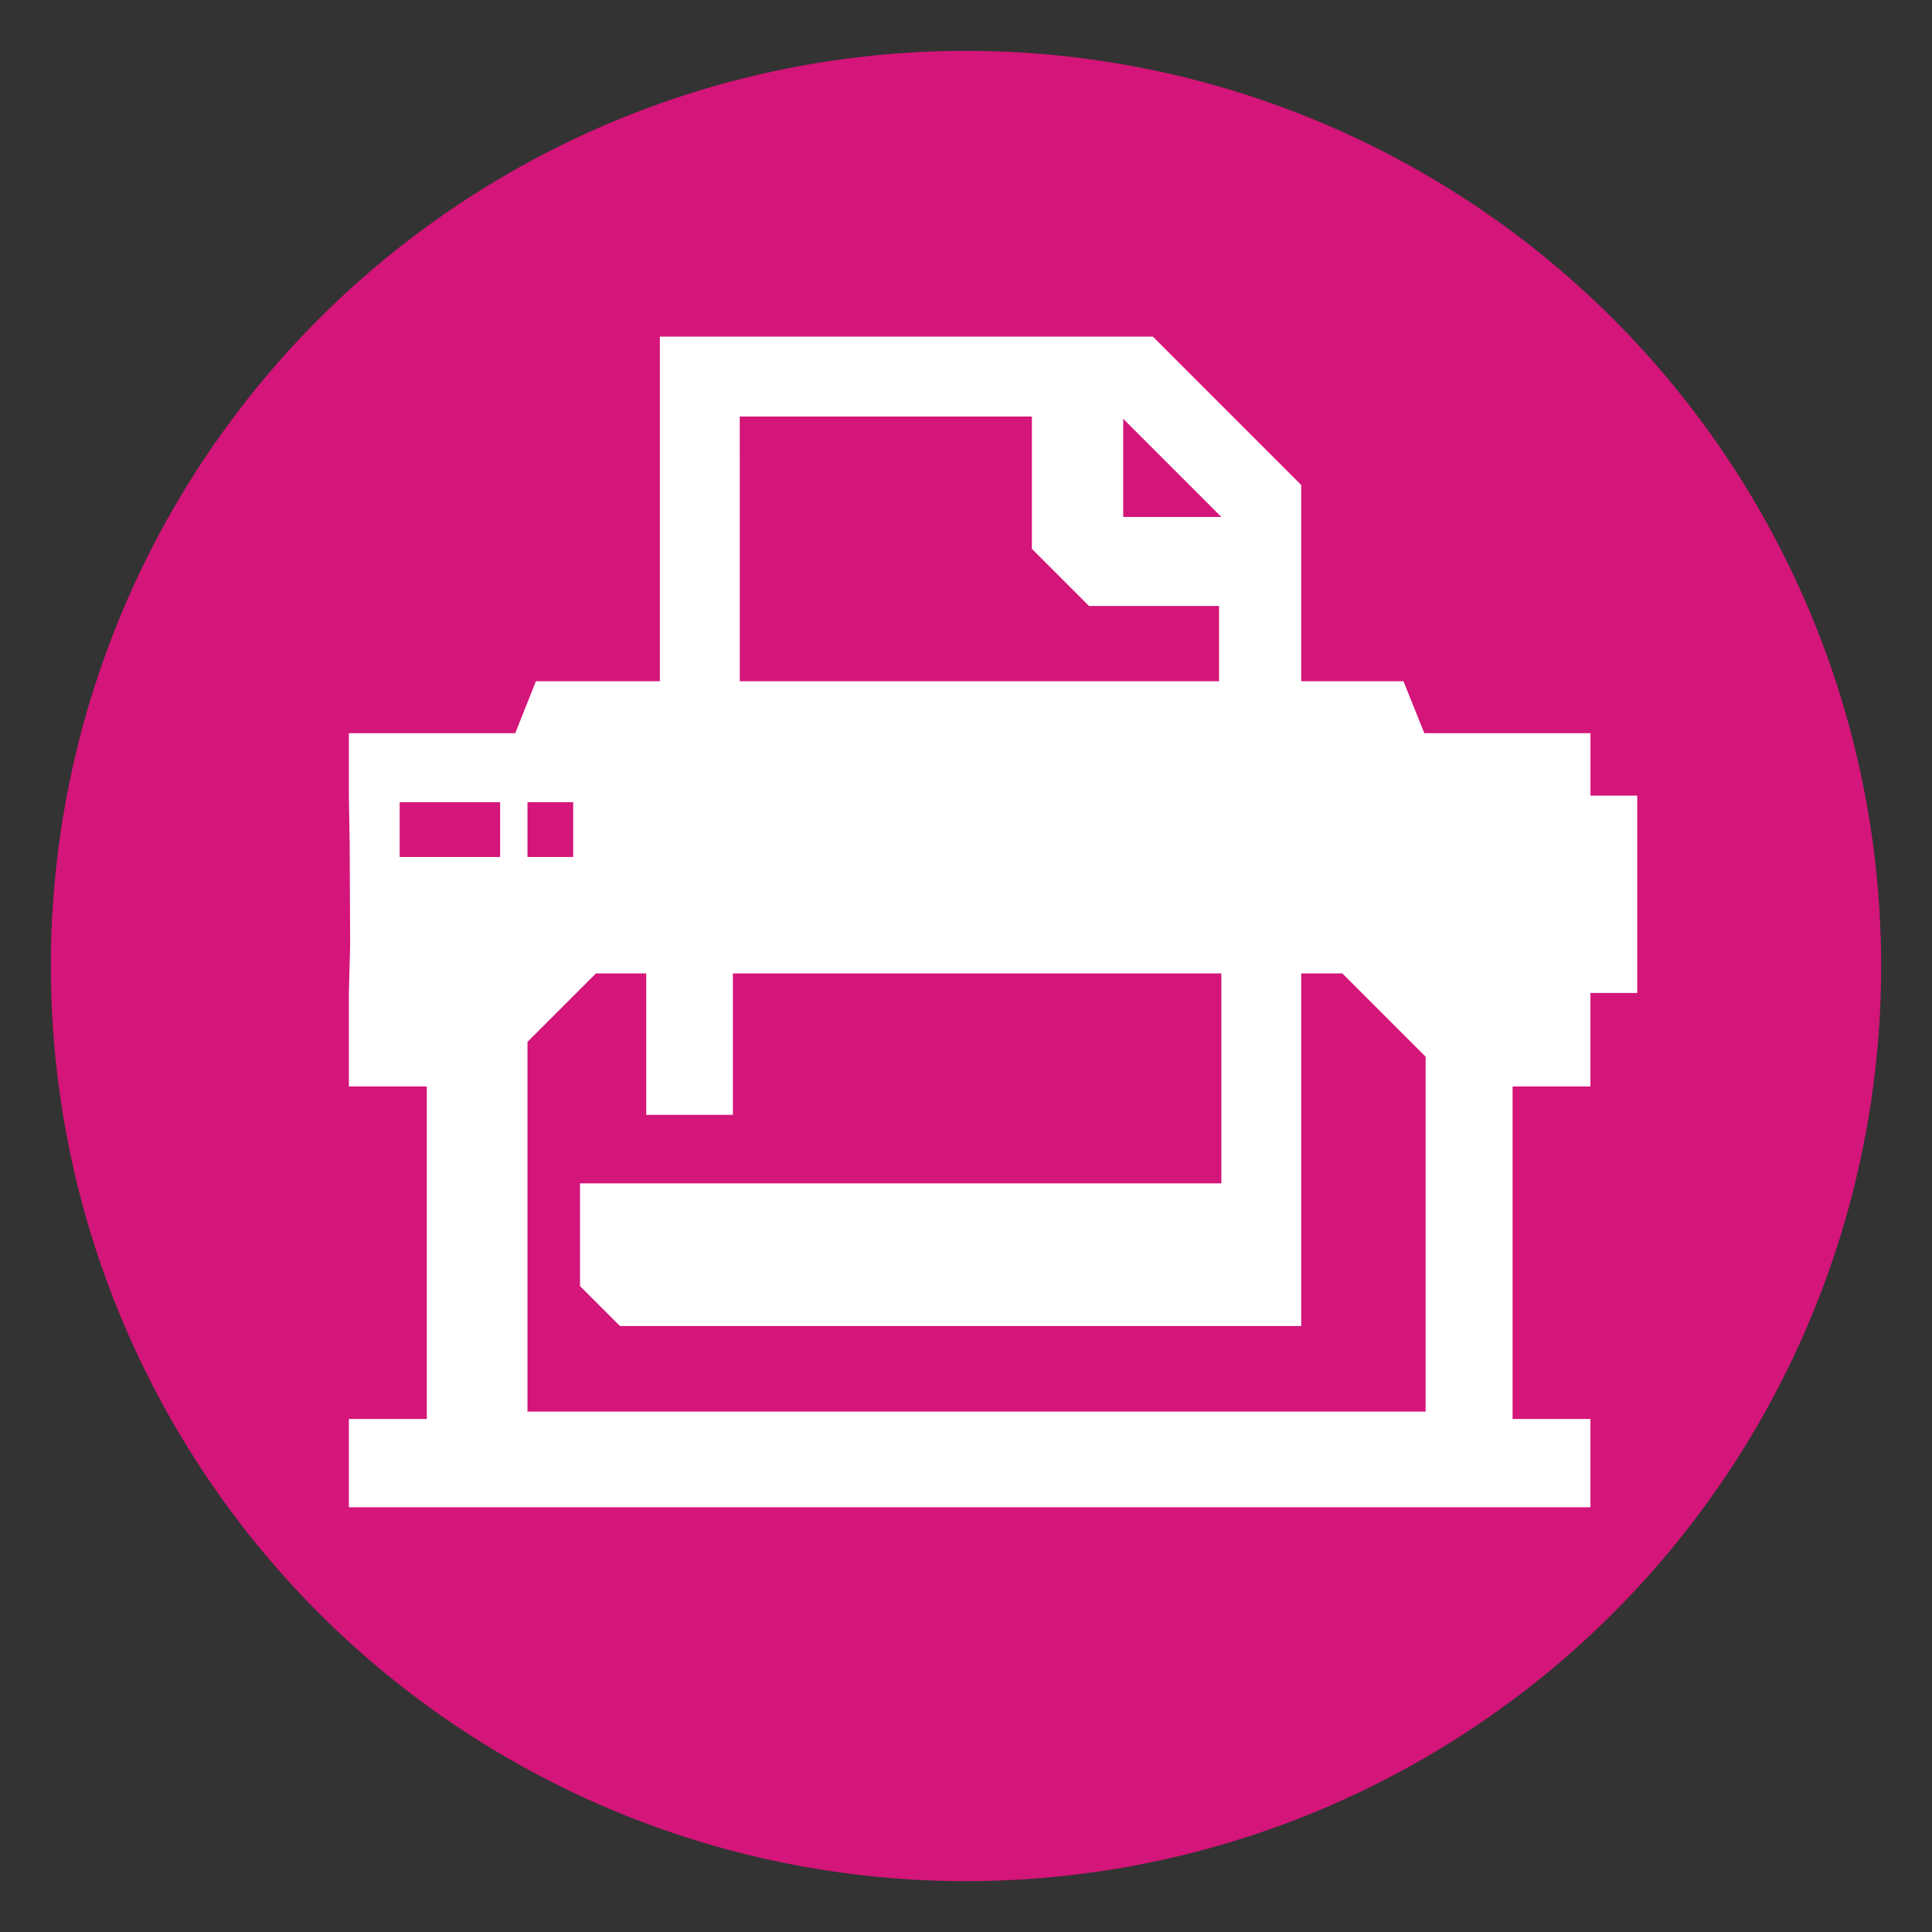
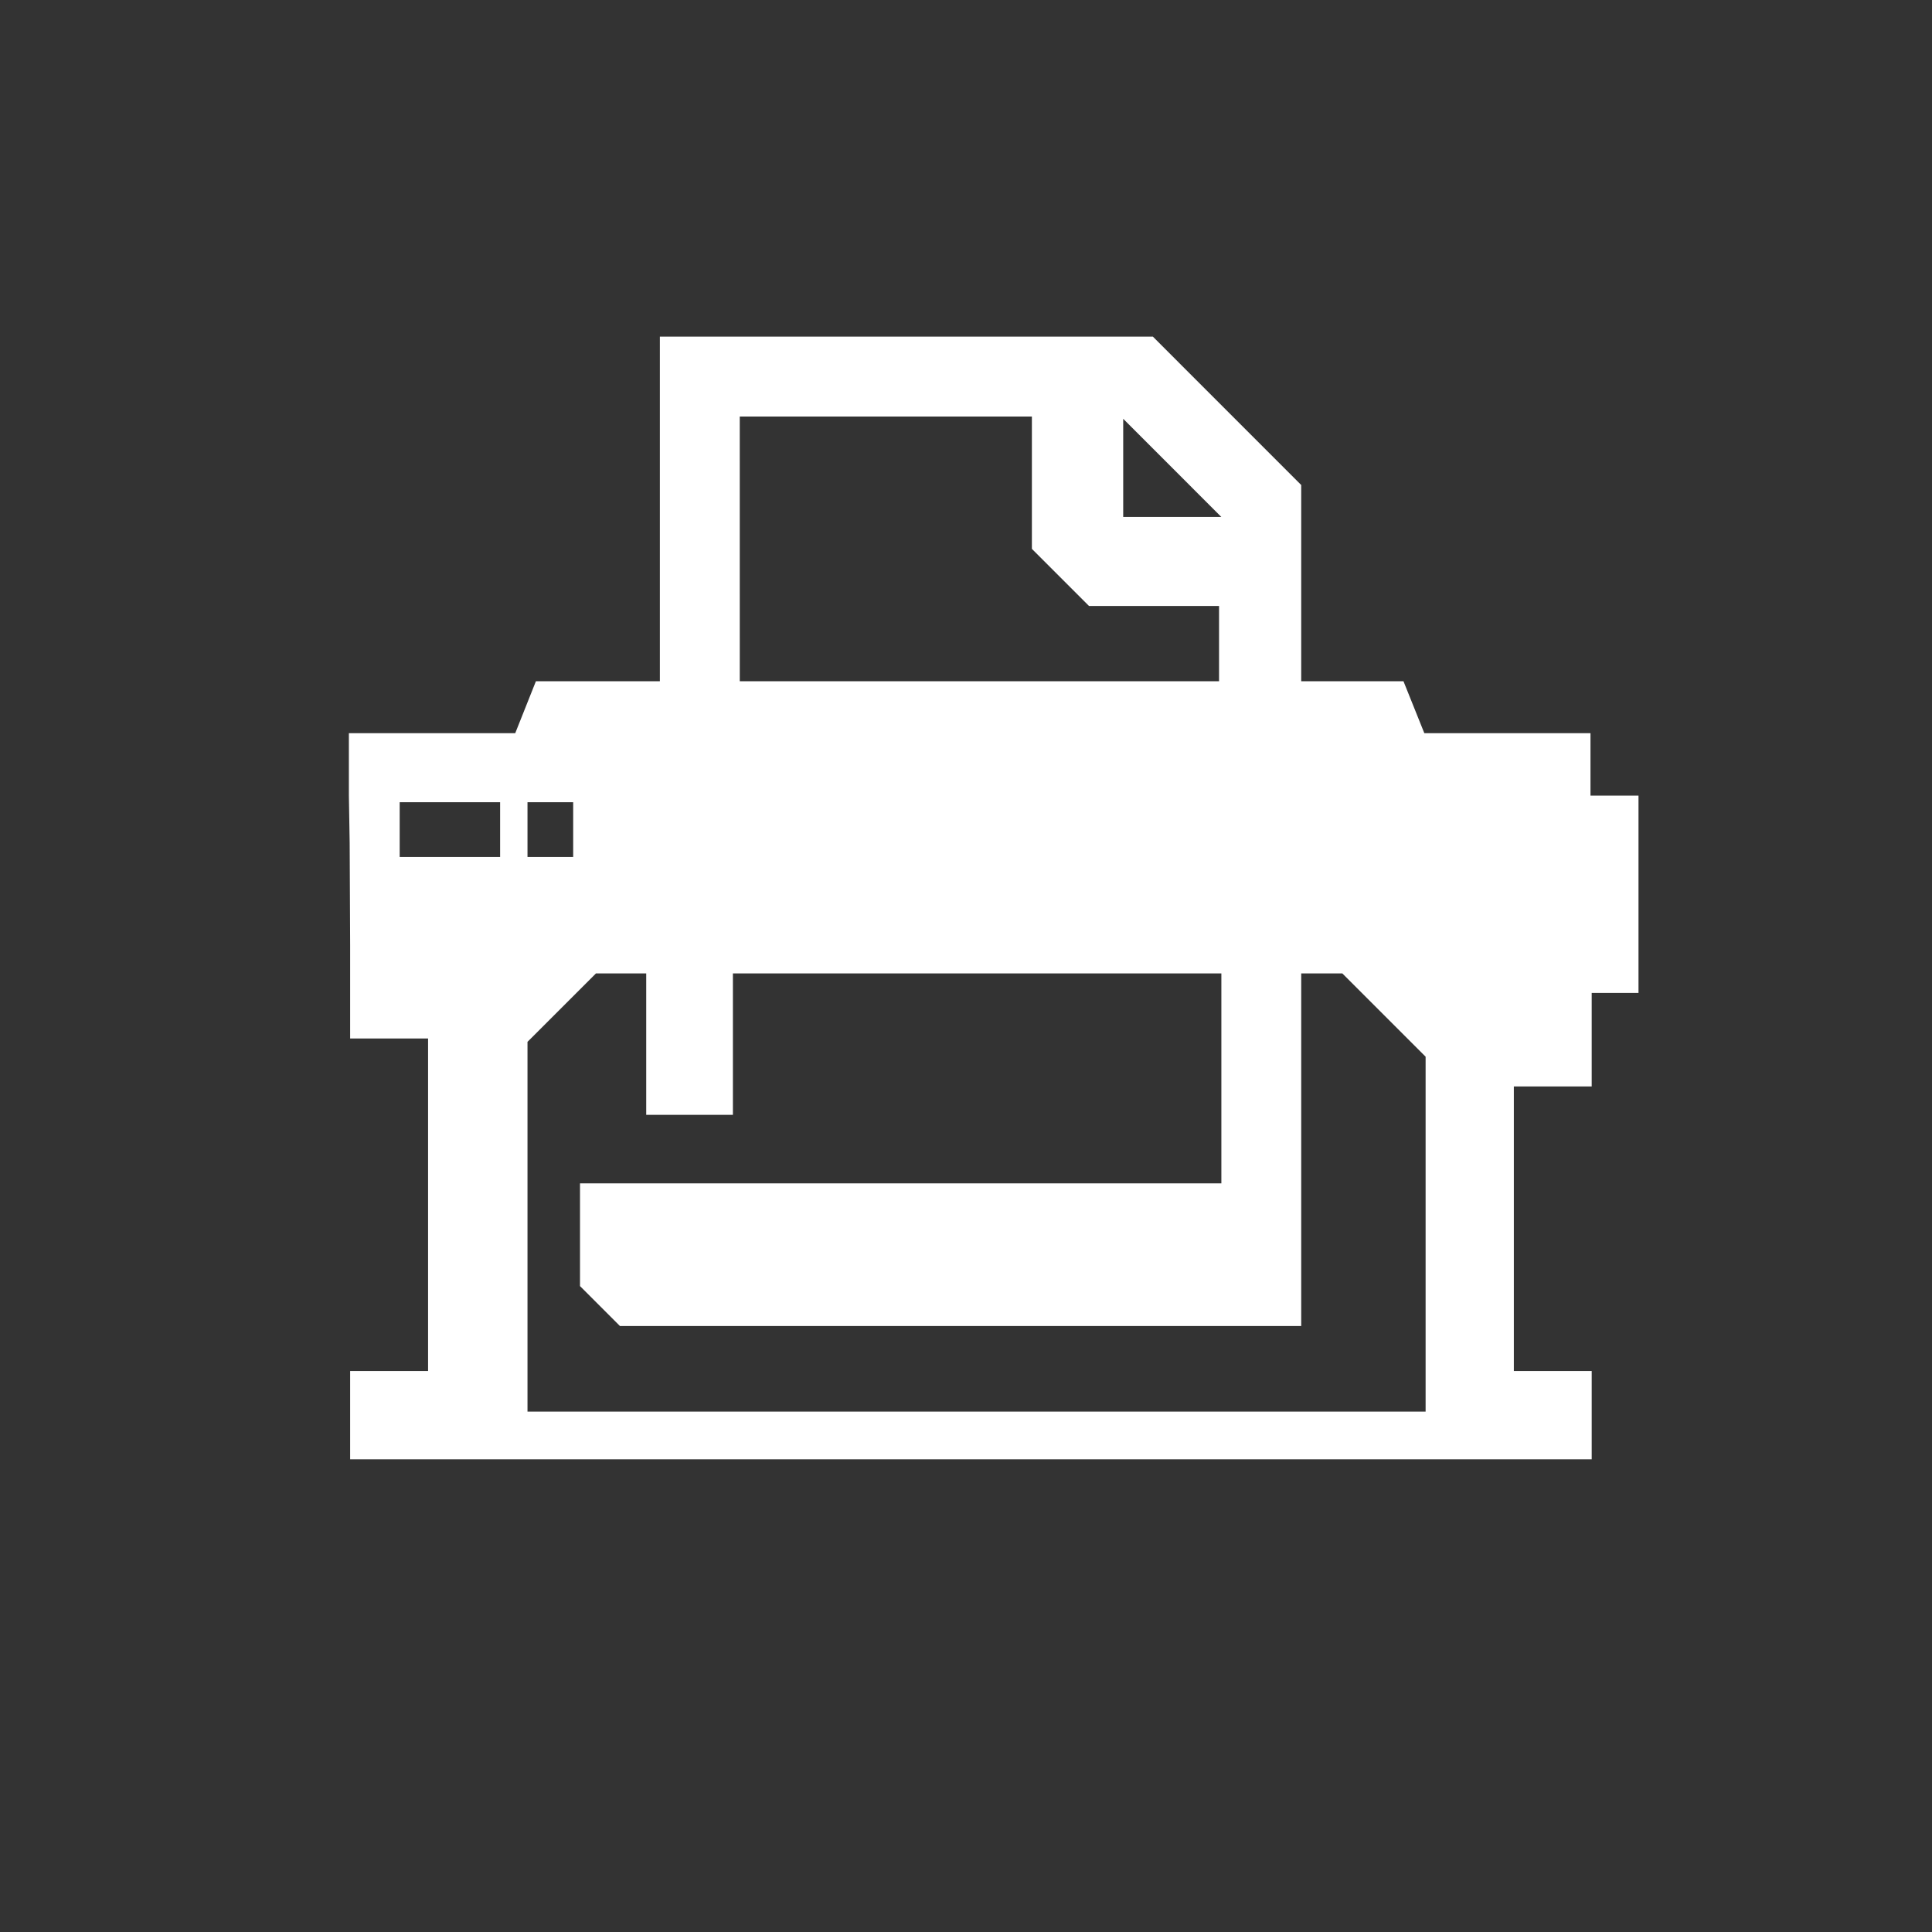
<svg xmlns="http://www.w3.org/2000/svg" version="1.1" id="Layer_1" x="0px" y="0px" width="95px" height="95px" viewBox="0 0 95 95" enable-background="new 0 0 95 95" xml:space="preserve">
  <rect x="0" y="0" width="95" height="95" fill="#333333" stroke="none" />
  <g>
    <g>
      <g>
-         <circle fill="#D41579" cx="47.5" cy="47.5" r="45" />
-       </g>
+         </g>
    </g>
-     <path fill="#FFFFFF" d="M78.207,39.122v-3.07h-8.17l-1.025-2.553h-5.029v-9.65l-7.293-7.295H32.447v16.945h-0.561h-5.535   l-1.016,2.553h-8.18v3.07l0.039,2.334l0.023,5.01l-0.062,2.359v4.598h3.832v16.351h-3.832v4.342h28.998h3.064h28.988v-4.342h-3.828   V53.423h3.828v-4.598h2.301v-9.703H78.207z M24.592,42.14h-4.939v-2.693h4.939V42.14z M55.23,20.593l4.824,4.826H55.23V20.593z    M36.375,20.481H50.74v6.508l2.807,2.807h6.396v3.703H49.219h-3.064h-9.779L36.375,20.481L36.375,20.481z M25.938,39.446h2.246   v2.693h-2.246V39.446z M70.1,69.411H25.938V51.23l3.367-3.366h2.471v6.956h4.262v-6.956h24.019v10.323H28.52v5.052l1.965,1.965   h33.498v-17.34h2.021L70.1,51.96V69.411z" />
+     <path fill="#FFFFFF" d="M78.207,39.122v-3.07h-8.17l-1.025-2.553h-5.029v-9.65l-7.293-7.295H32.447v16.945h-0.561h-5.535   l-1.016,2.553h-8.18v3.07l0.039,2.334l0.023,5.01v4.598h3.832v16.351h-3.832v4.342h28.998h3.064h28.988v-4.342h-3.828   V53.423h3.828v-4.598h2.301v-9.703H78.207z M24.592,42.14h-4.939v-2.693h4.939V42.14z M55.23,20.593l4.824,4.826H55.23V20.593z    M36.375,20.481H50.74v6.508l2.807,2.807h6.396v3.703H49.219h-3.064h-9.779L36.375,20.481L36.375,20.481z M25.938,39.446h2.246   v2.693h-2.246V39.446z M70.1,69.411H25.938V51.23l3.367-3.366h2.471v6.956h4.262v-6.956h24.019v10.323H28.52v5.052l1.965,1.965   h33.498v-17.34h2.021L70.1,51.96V69.411z" />
  </g>
</svg>